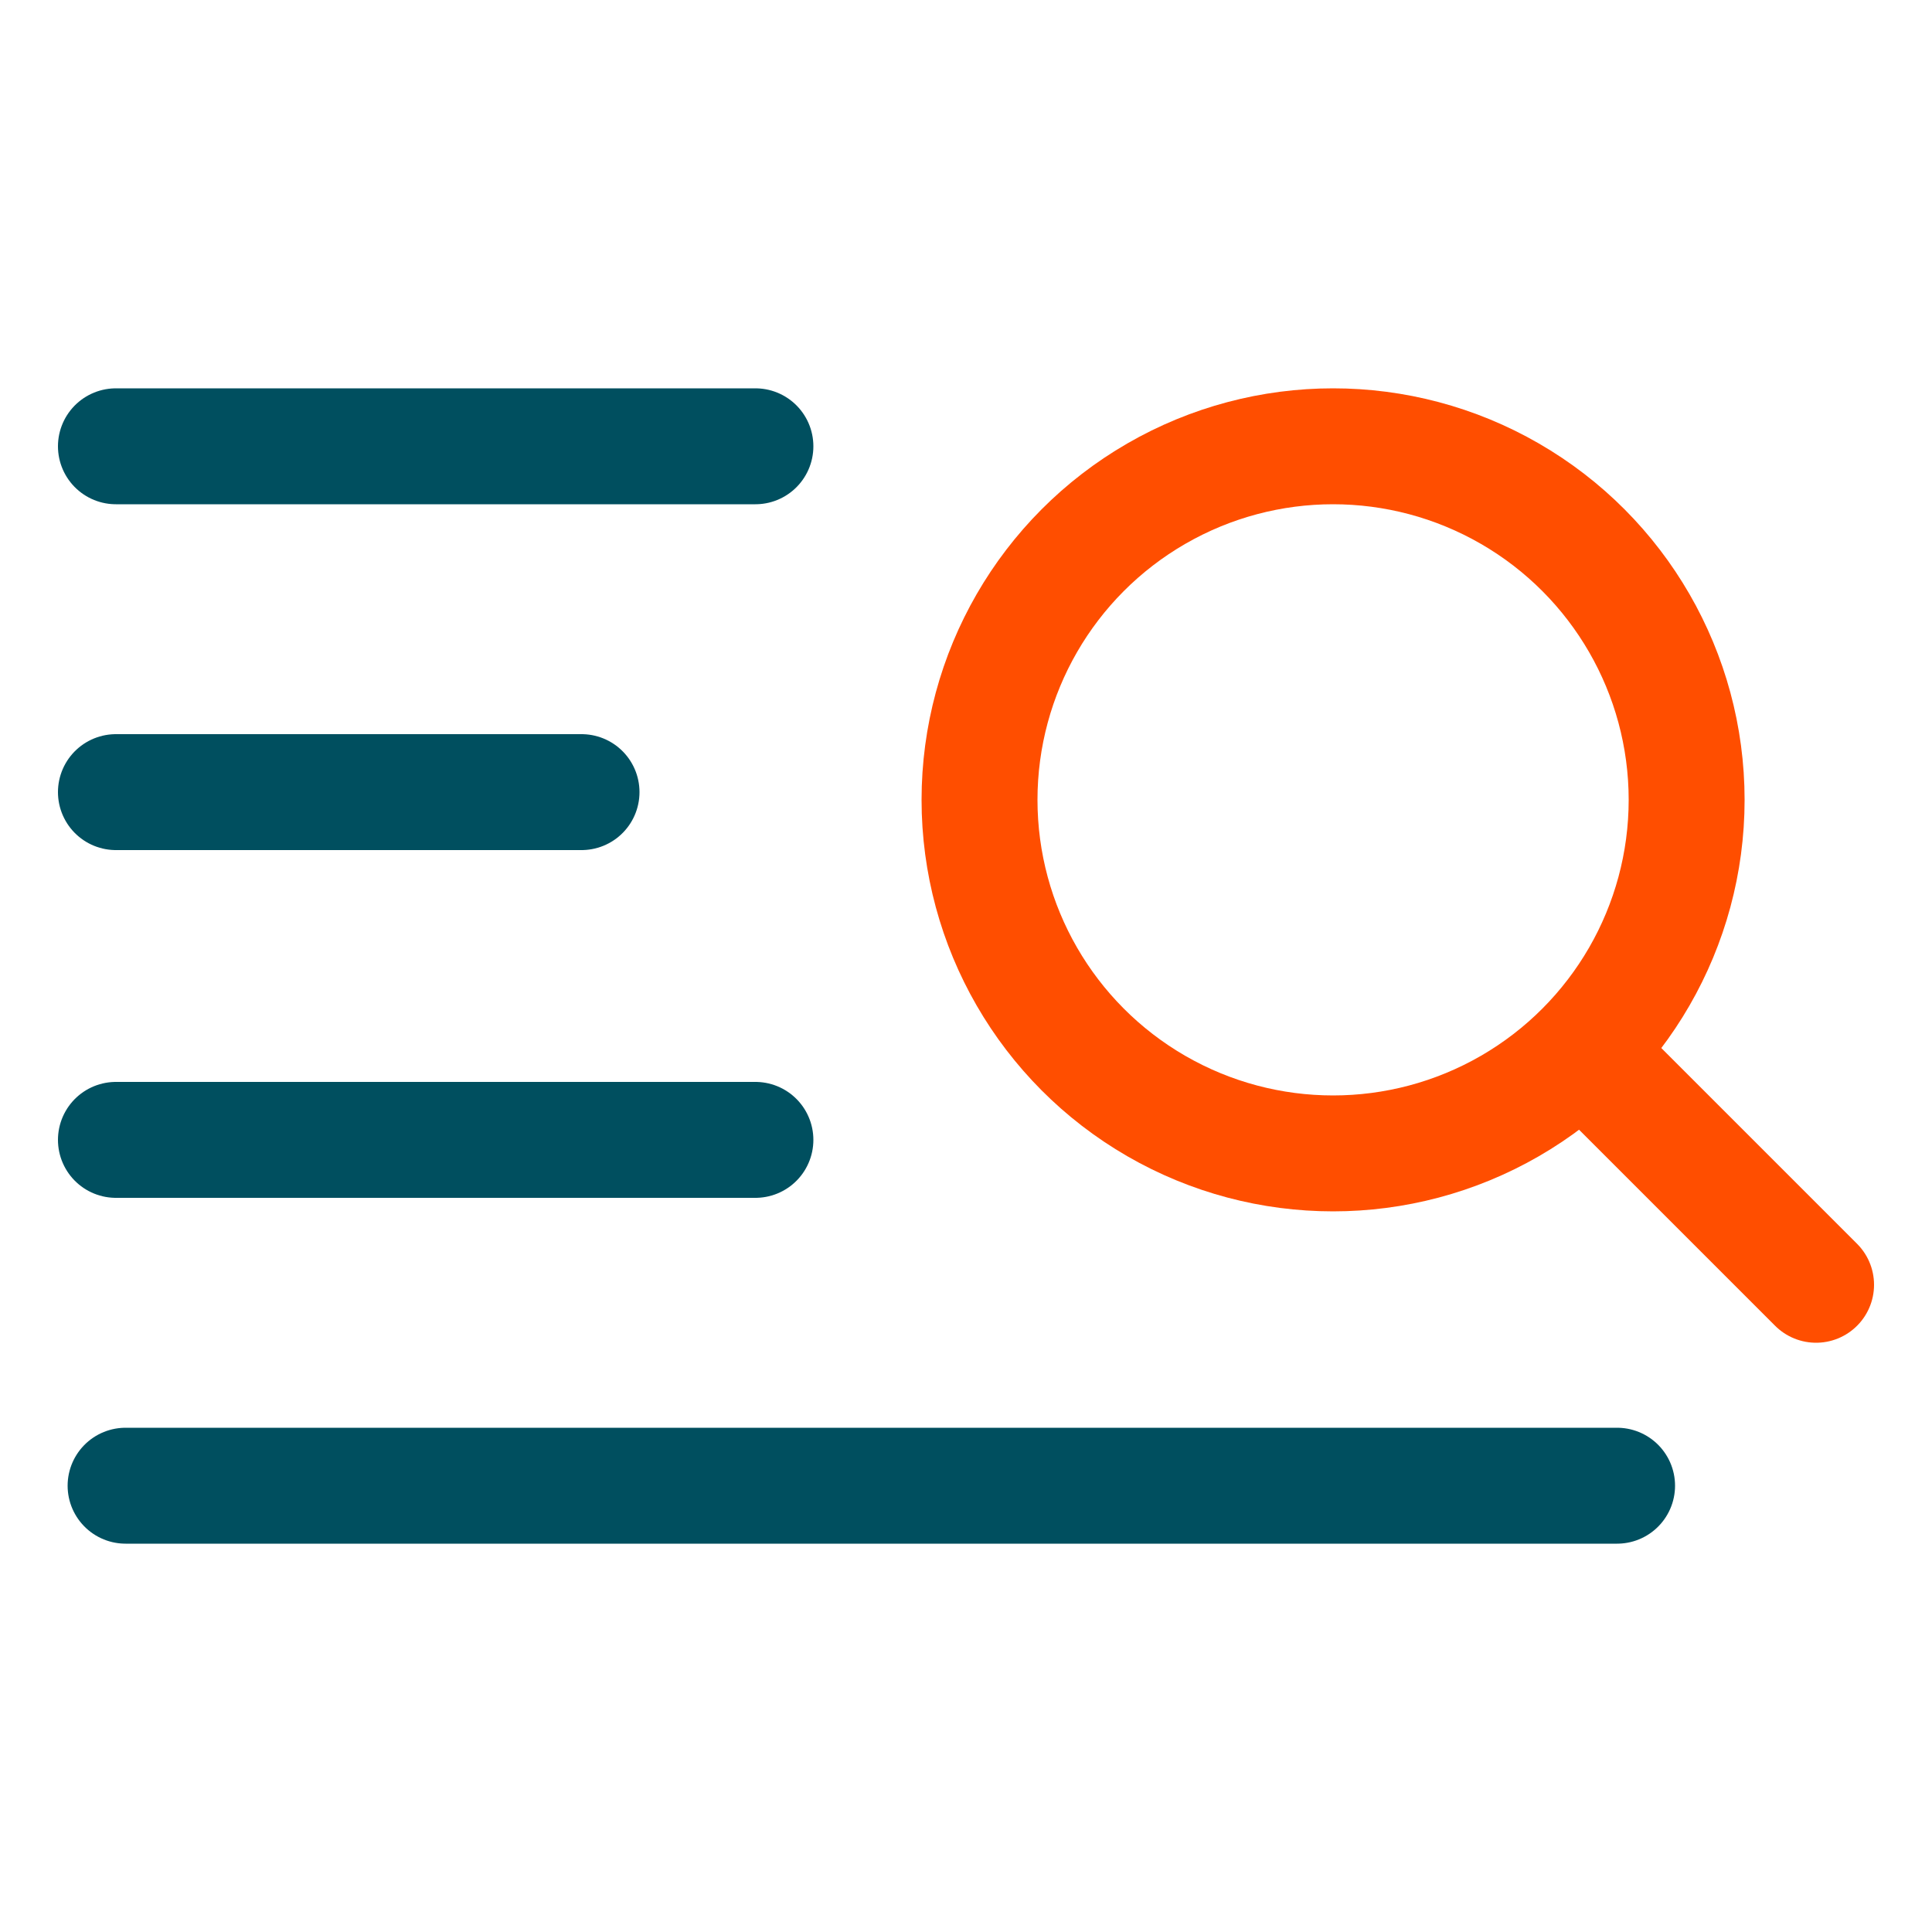
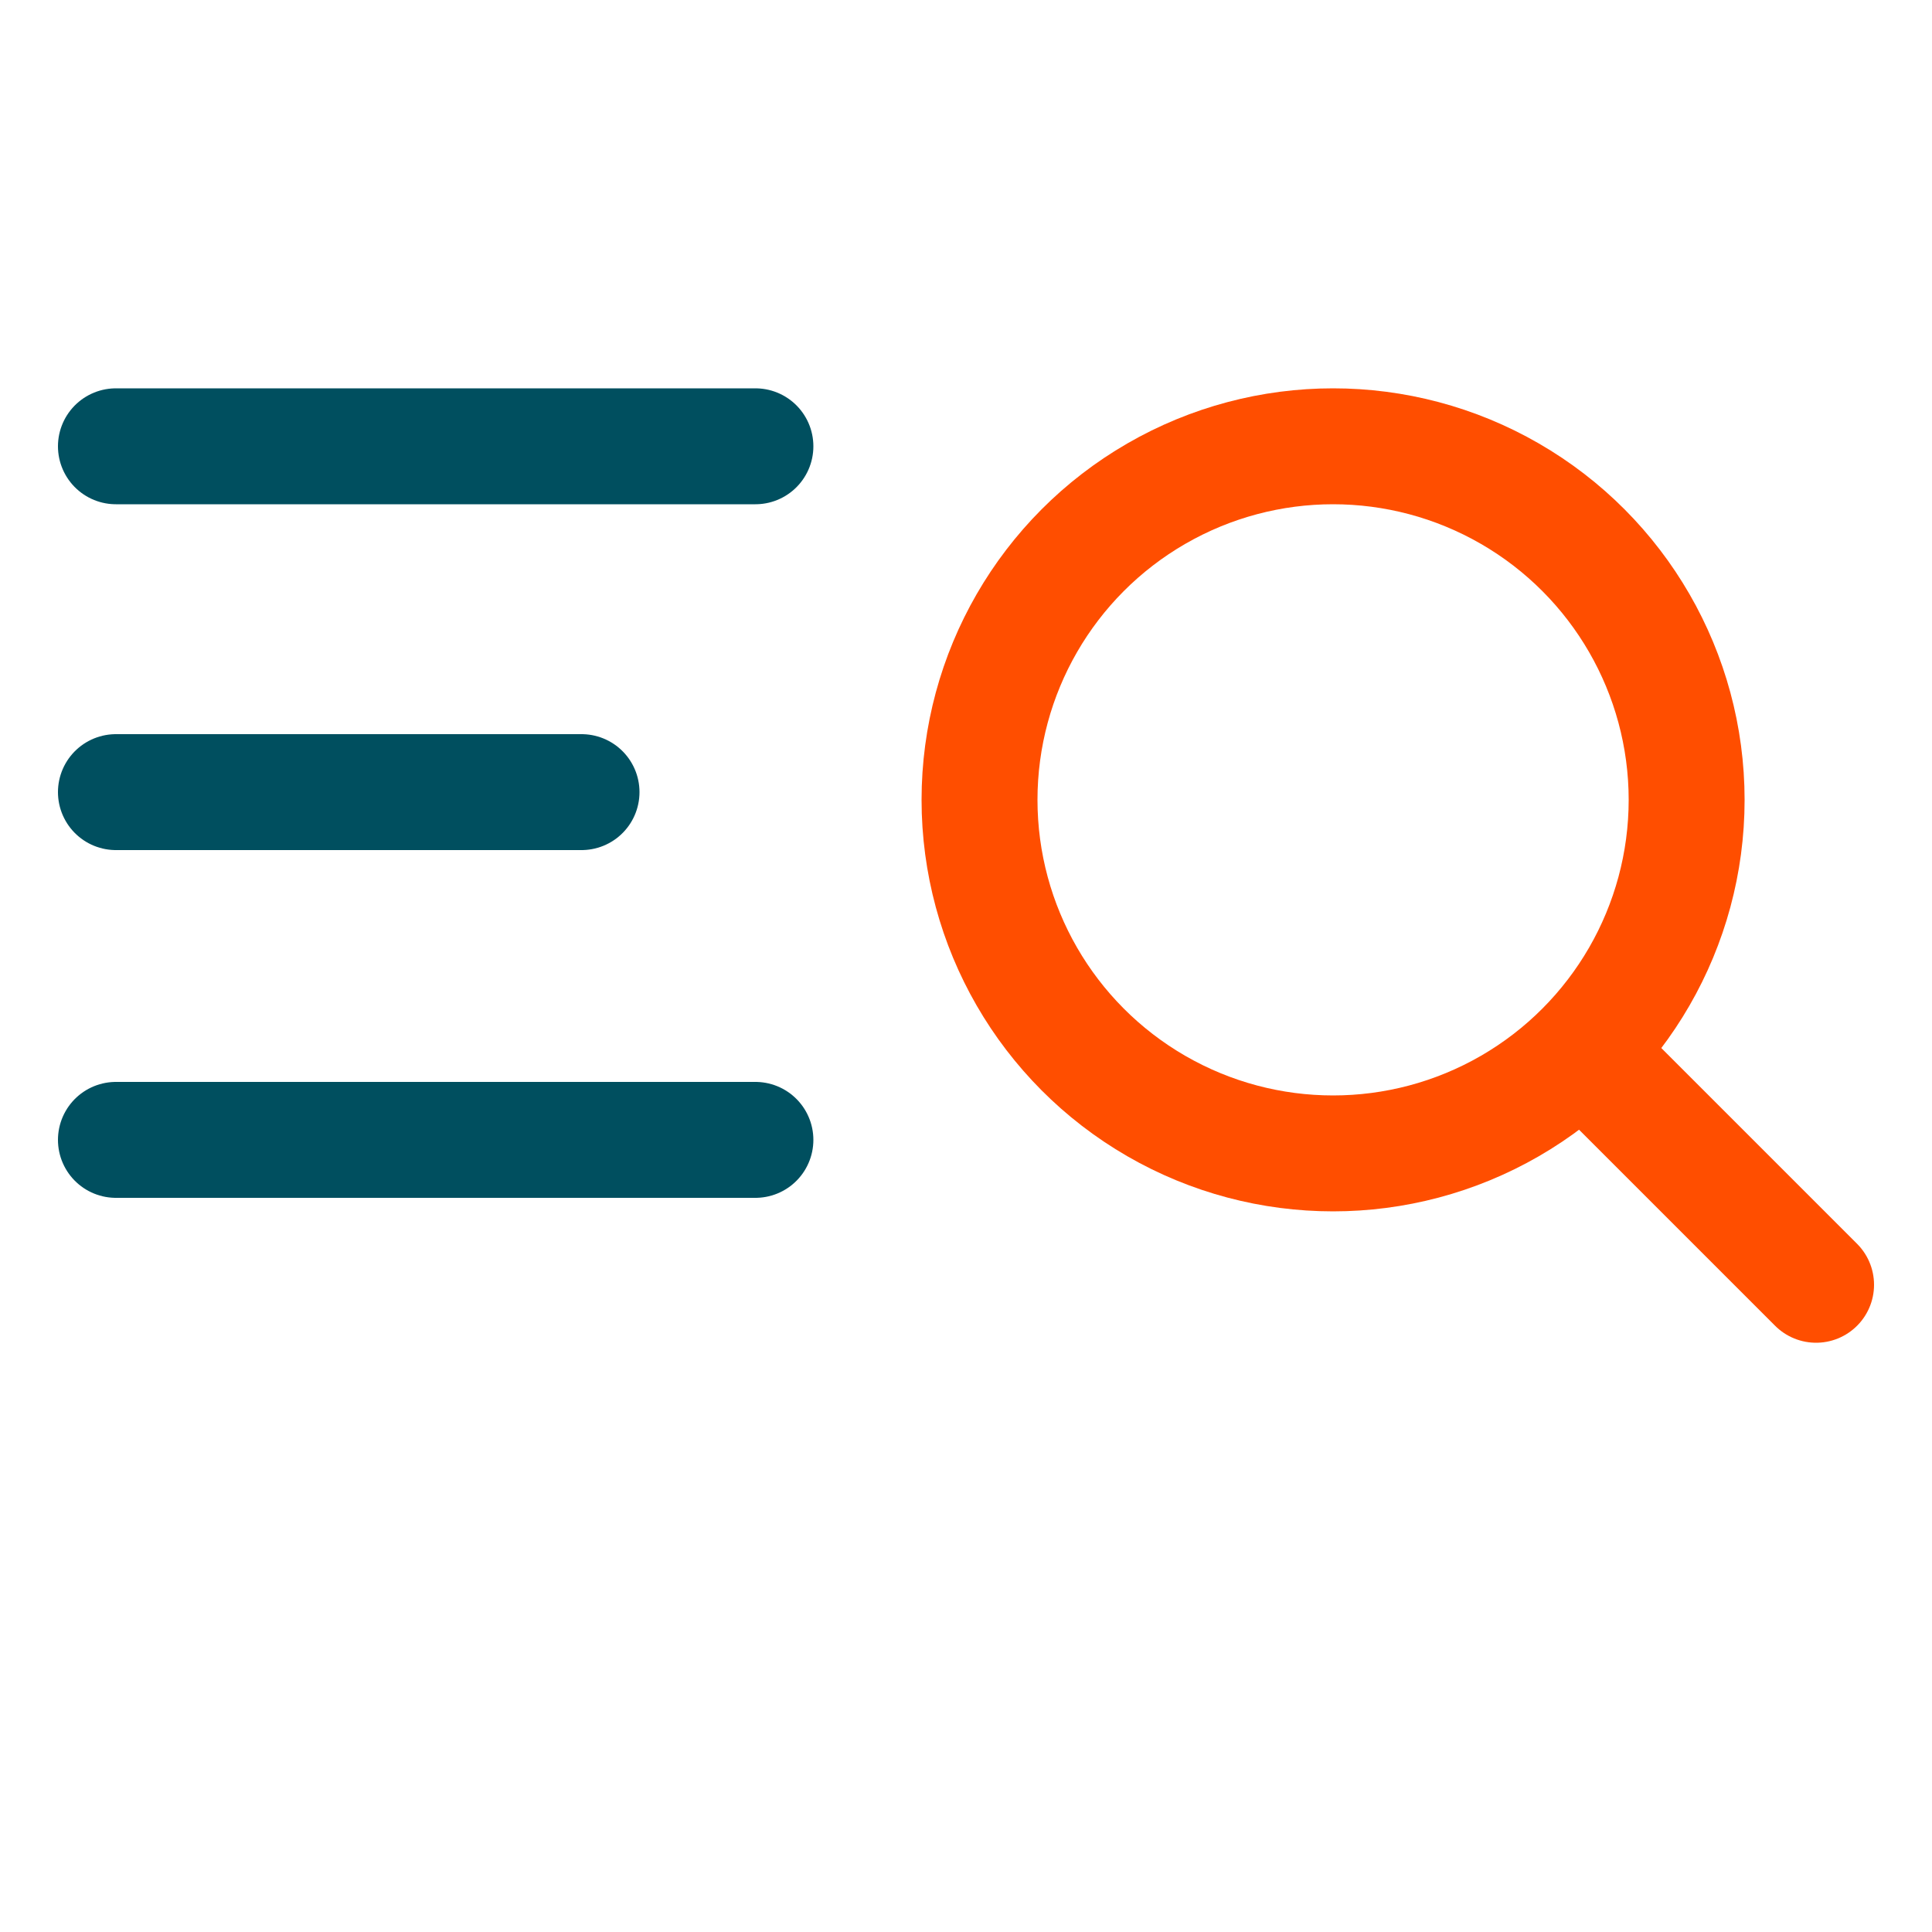
<svg xmlns="http://www.w3.org/2000/svg" version="1.1" id="Layer_1" x="0px" y="0px" viewBox="0 0 100 100" style="enable-background:new 0 0 100 100;" xml:space="preserve">
  <style type="text/css">
	.st0{fill:none;stroke:#FF4E00;stroke-width:6;stroke-linecap:round;stroke-miterlimit:10;}
	.st1{fill:none;stroke:#004F5F;stroke-width:6;stroke-linecap:round;stroke-miterlimit:10;}
</style>
  <g id="Layer_2_1_">
    <g>
      <circle class="st0" cx="69" cy="41.4" r="18.3" />
      <line class="st0" x1="82.8" y1="55.3" x2="94" y2="66.5" />
      <line class="st1" x1="6" y1="23.1" x2="39.1" y2="23.1" />
      <line class="st1" x1="6" y1="41" x2="30.1" y2="41" />
-       <line class="st1" x1="6.5" y1="76.9" x2="83.7" y2="76.9" />
      <line class="st1" x1="6" y1="59" x2="39.1" y2="59" />
    </g>
  </g>
</svg>